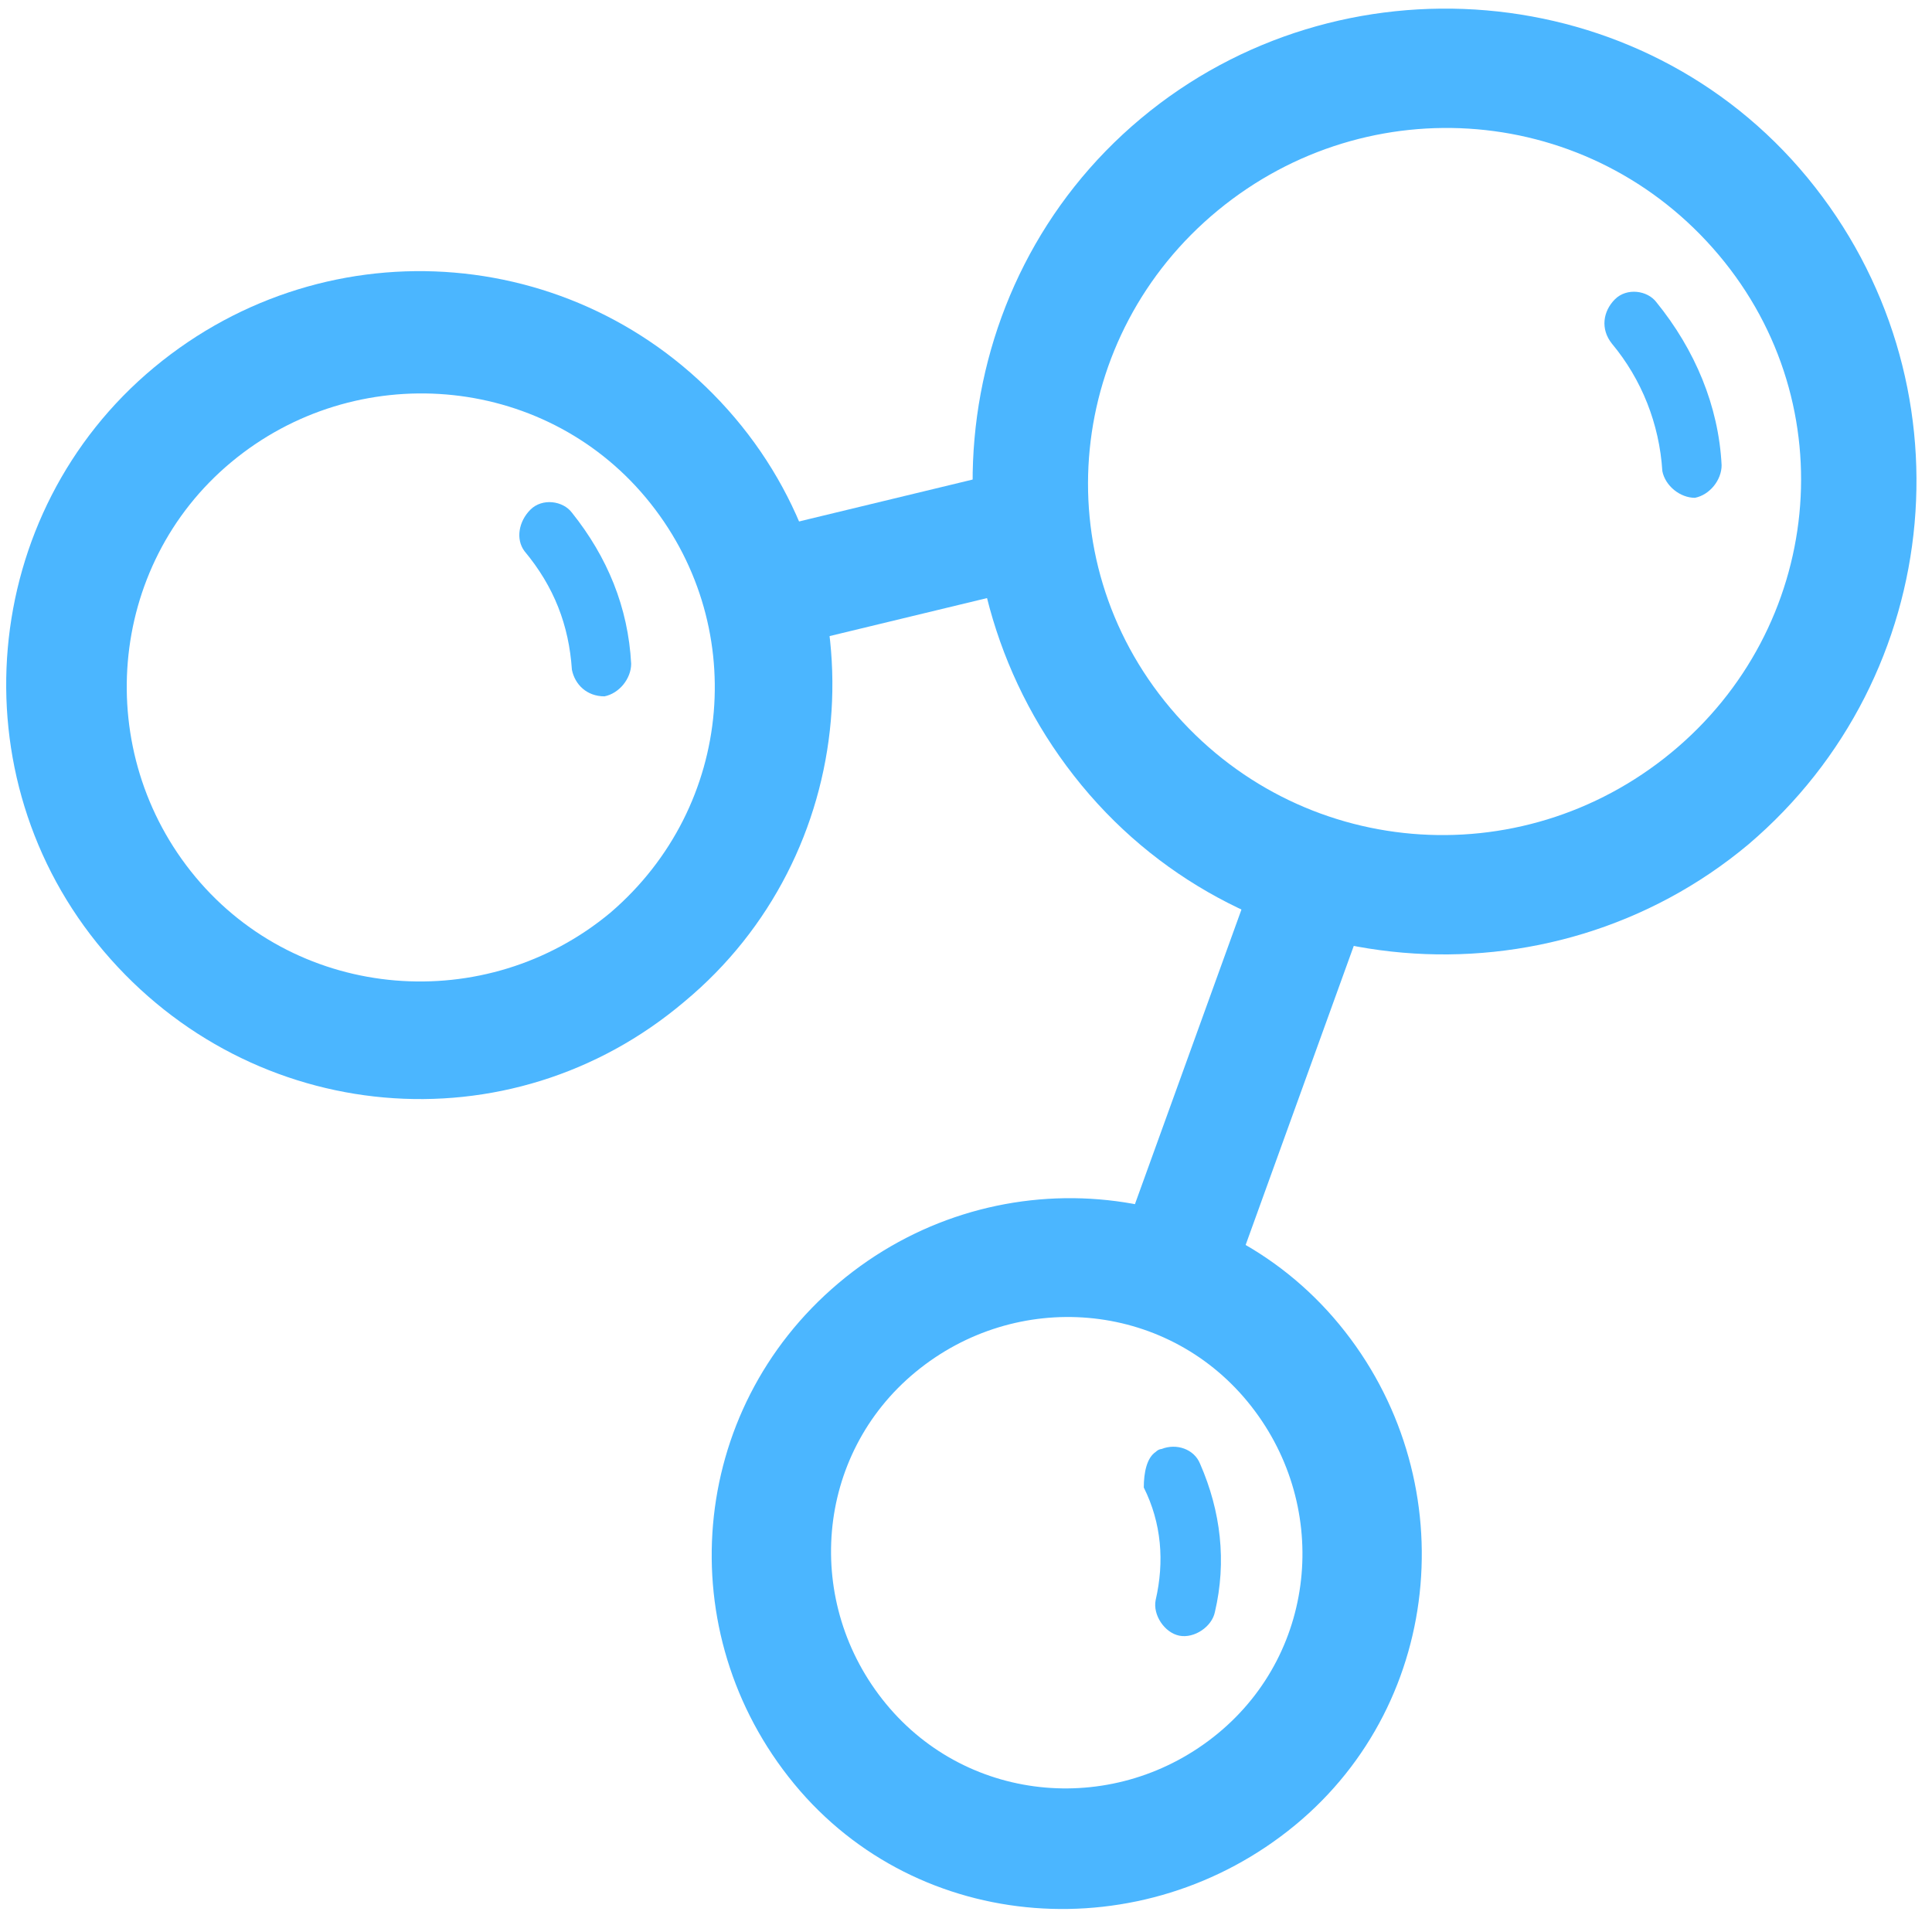
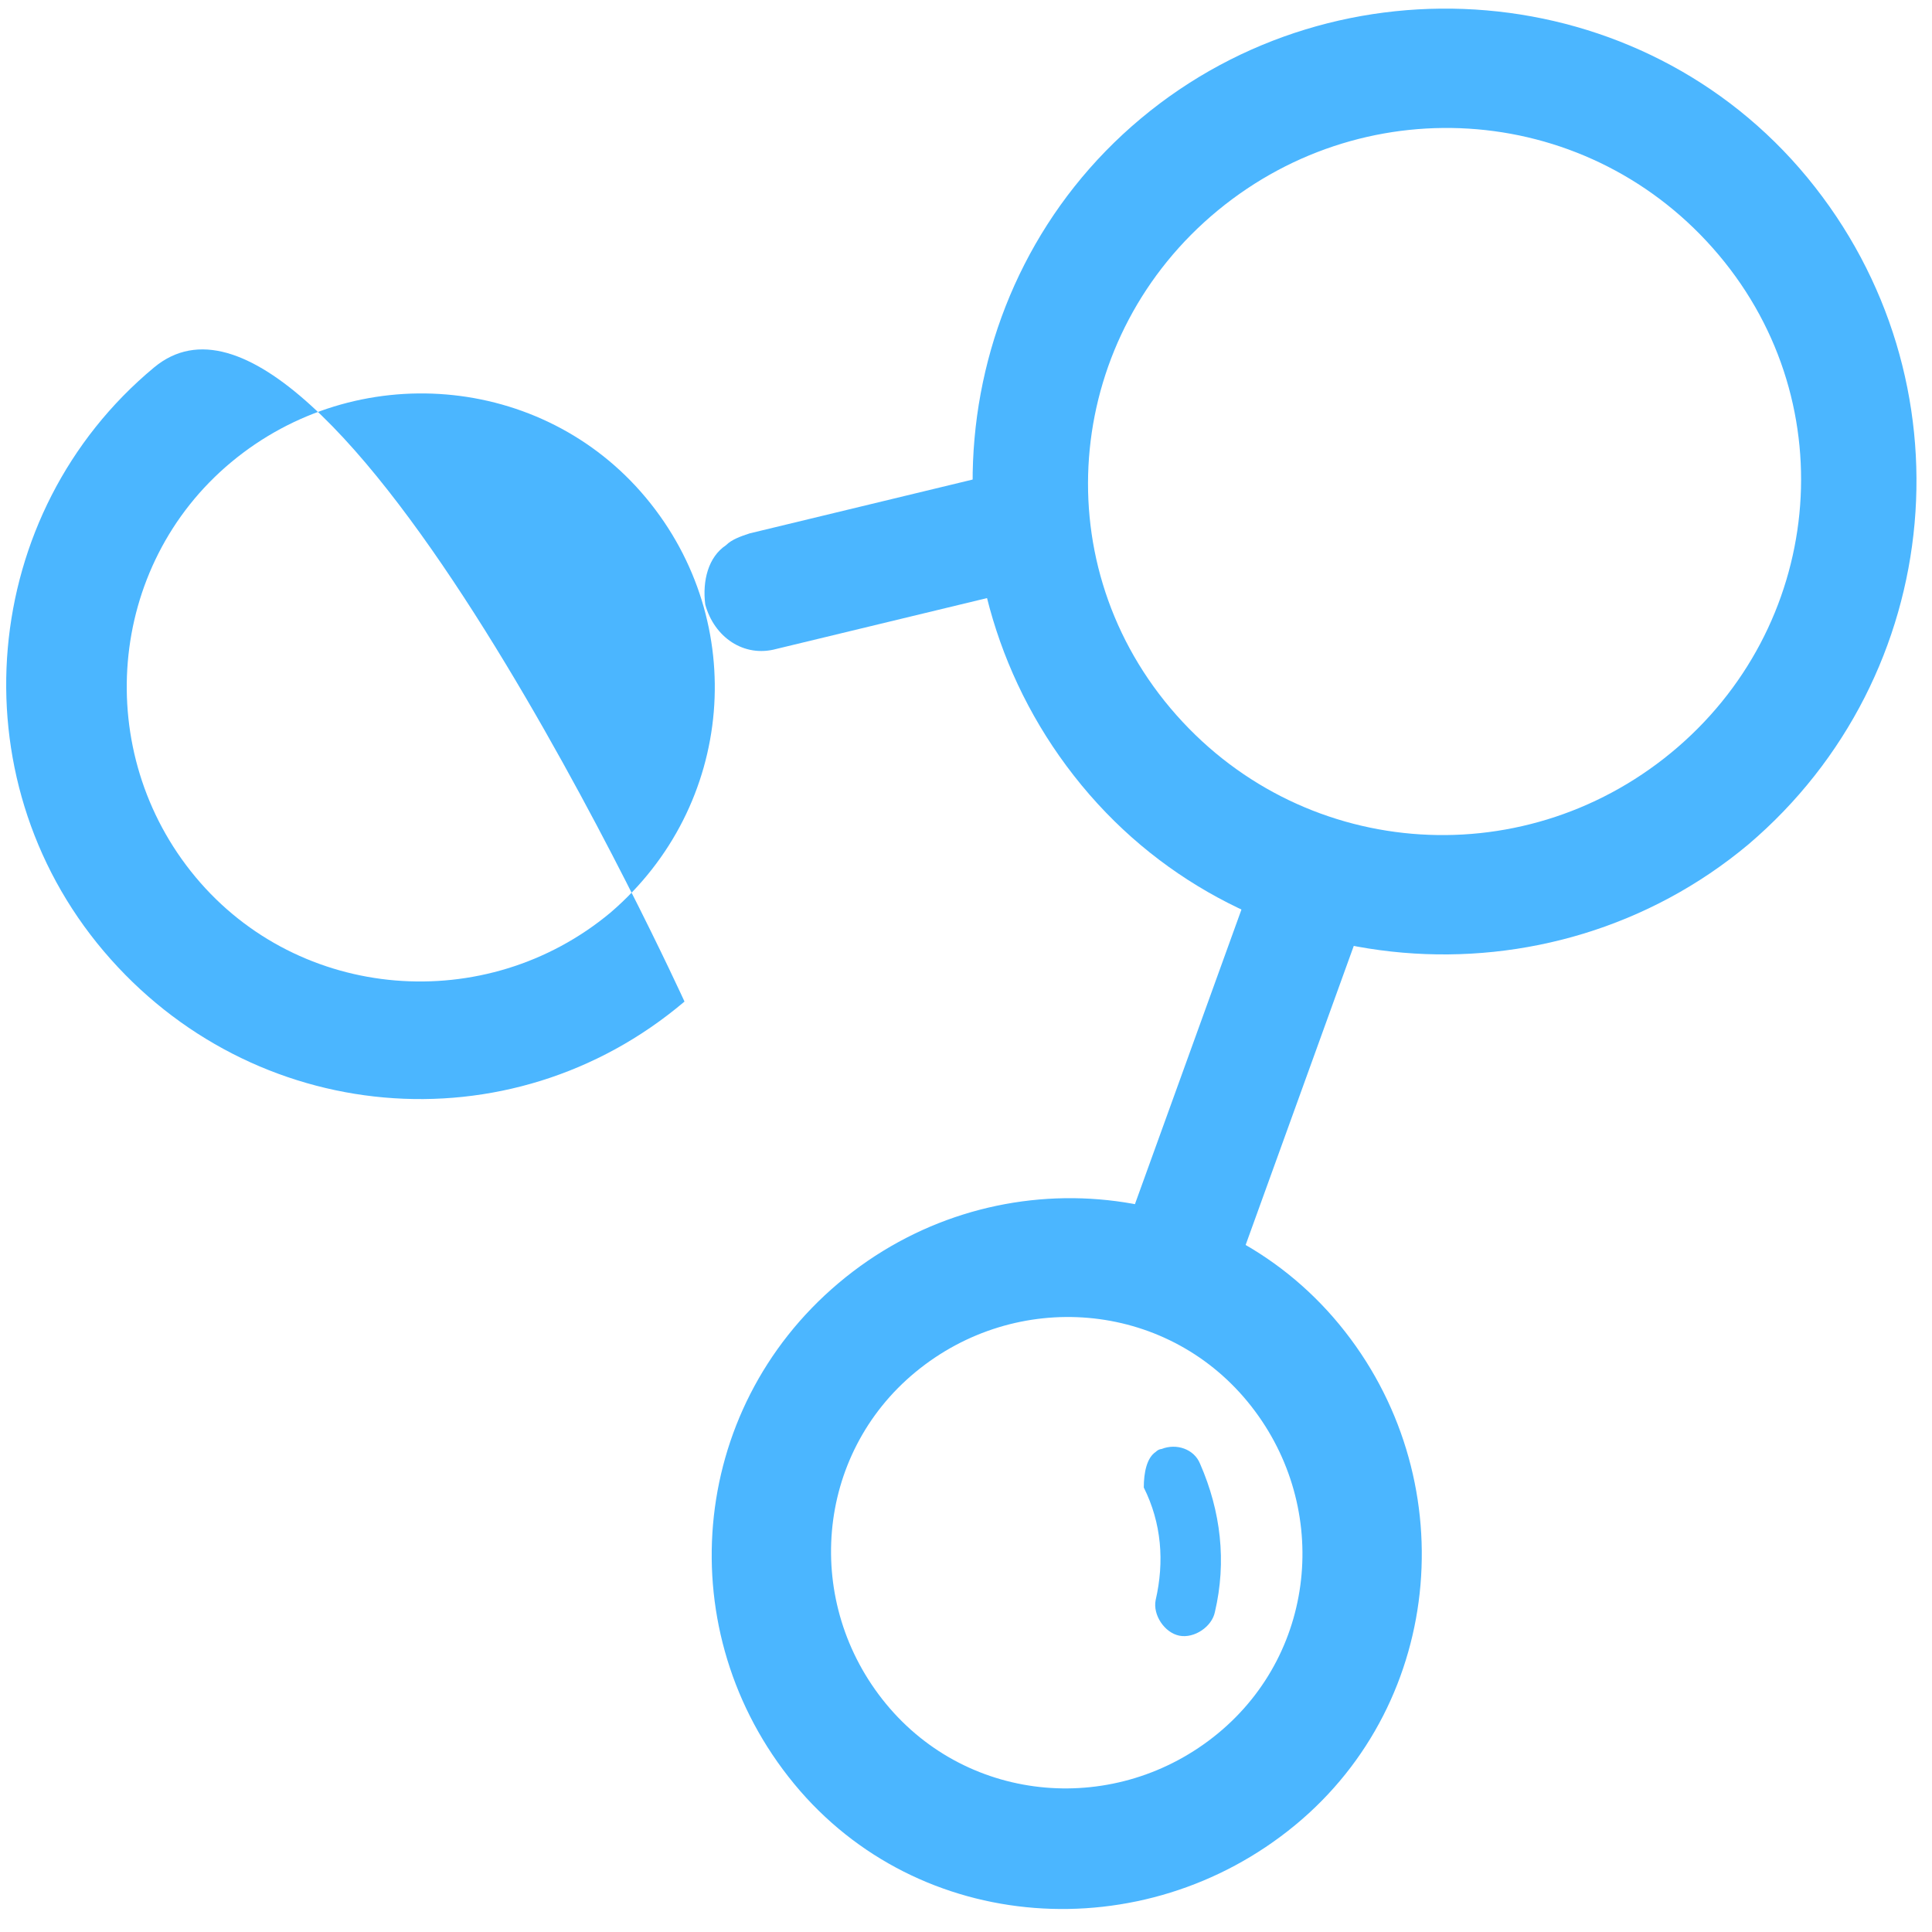
<svg xmlns="http://www.w3.org/2000/svg" xml:space="preserve" style="enable-background:new 0 0 65.2 65.2;" viewBox="0 0 65.2 65.2" y="0px" x="0px" id="Layer_1" version="1.1">
  <style type="text/css">
	.st0{fill:#4BB6FF;}
</style>
  <g>
    <g>
      <path d="M41.1,58.5c-3.4,2.8-8.4,2.4-11.2-1c-2.8-3.4-2.4-8.4,1-11.2c3.4-2.8,8.4-2.4,11.2,1    C44.9,50.7,44.5,55.7,41.1,58.5 M43.7,61.6c5.1-4.2,5.7-11.8,1.5-16.9S33.4,39,28.3,43.3s-5.7,11.8-1.5,16.9S38.6,65.8,43.7,61.6    L43.7,61.6z" class="st0" />
    </g>
    <g>
-       <path d="M20.6,30.8c-4.2,3.5-10.5,3-14-1.2s-3-10.5,1.2-14s10.5-3,14,1.2S24.8,27.2,20.6,30.8 M23.1,33.8    c5.9-4.9,6.7-13.8,1.7-19.7S11.1,7.5,5.2,12.4s-6.7,13.8-1.7,19.7S17.2,38.8,23.1,33.8L23.1,33.8z" class="st0" />
+       <path d="M20.6,30.8c-4.2,3.5-10.5,3-14-1.2s-3-10.5,1.2-14s10.5-3,14,1.2S24.8,27.2,20.6,30.8 M23.1,33.8    S11.1,7.5,5.2,12.4s-6.7,13.8-1.7,19.7S17.2,38.8,23.1,33.8L23.1,33.8z" class="st0" />
    </g>
    <g>
      <path d="M56.4,25.4c-5.1,4.2-12.6,3.6-16.9-1.5S36,11.3,41.1,7.1s12.6-3.6,16.9,1.5S61.5,21.2,56.4,25.4 M59,28.5    c6.7-5.7,7.6-15.7,2-22.5S45.2-1.6,38.5,4s-7.6,15.7-2,22.5S52.3,34.1,59,28.5L59,28.5z" class="st0" />
    </g>
    <g>
-       <path d="M54.5,10.1c0.4-0.4,1.1-0.3,1.4,0.1c1.3,1.6,2.1,3.5,2.2,5.5c0,0.5-0.4,1-0.9,1.1c-0.5,0-1-0.4-1.1-0.9    c-0.1-1.6-0.7-3.1-1.7-4.3C54,11.1,54.1,10.5,54.5,10.1z" class="st0" />
-     </g>
+       </g>
    <g>
      <path d="M17.9,17.2c0.4-0.4,1.1-0.3,1.4,0.1c1.2,1.5,1.9,3.2,2,5.1c0,0.5-0.4,1-0.9,1.1c-0.6,0-1-0.4-1.1-0.9    c-0.1-1.5-0.6-2.8-1.6-4C17.4,18.2,17.5,17.6,17.9,17.2z" class="st0" />
    </g>
    <g>
      <path d="M39,49c0.1-0.1,0.2-0.1,0.2-0.1c0.5-0.2,1.1,0,1.3,0.5c0.7,1.6,0.9,3.3,0.5,5c-0.1,0.5-0.7,0.9-1.2,0.8    c-0.5-0.1-0.9-0.7-0.8-1.2c0.3-1.3,0.2-2.6-0.4-3.8C38.6,49.7,38.7,49.2,39,49z" class="st0" />
    </g>
    <g>
      <path d="M24.5,18.4c0.2-0.2,0.5-0.3,0.8-0.4l8.7-2.1c1.1-0.3,2.1,0.4,2.4,1.5c0.3,1.1-0.4,2.1-1.5,2.4l-8.7,2.1    c-1.1,0.3-2.1-0.4-2.4-1.5C23.7,19.6,23.9,18.8,24.5,18.4z" class="st0" />
    </g>
    <g>
      <path d="M43,28.4c0.5-0.4,1.2-0.6,1.9-0.4c1,0.3,1.6,1.5,1.3,2.5l-4.7,13c-0.3,1-1.5,1.6-2.5,1.3    c-1-0.3-1.6-1.5-1.3-2.5l4.7-13C42.5,28.9,42.7,28.6,43,28.4z" class="st0" />
    </g>
  </g>
</svg>